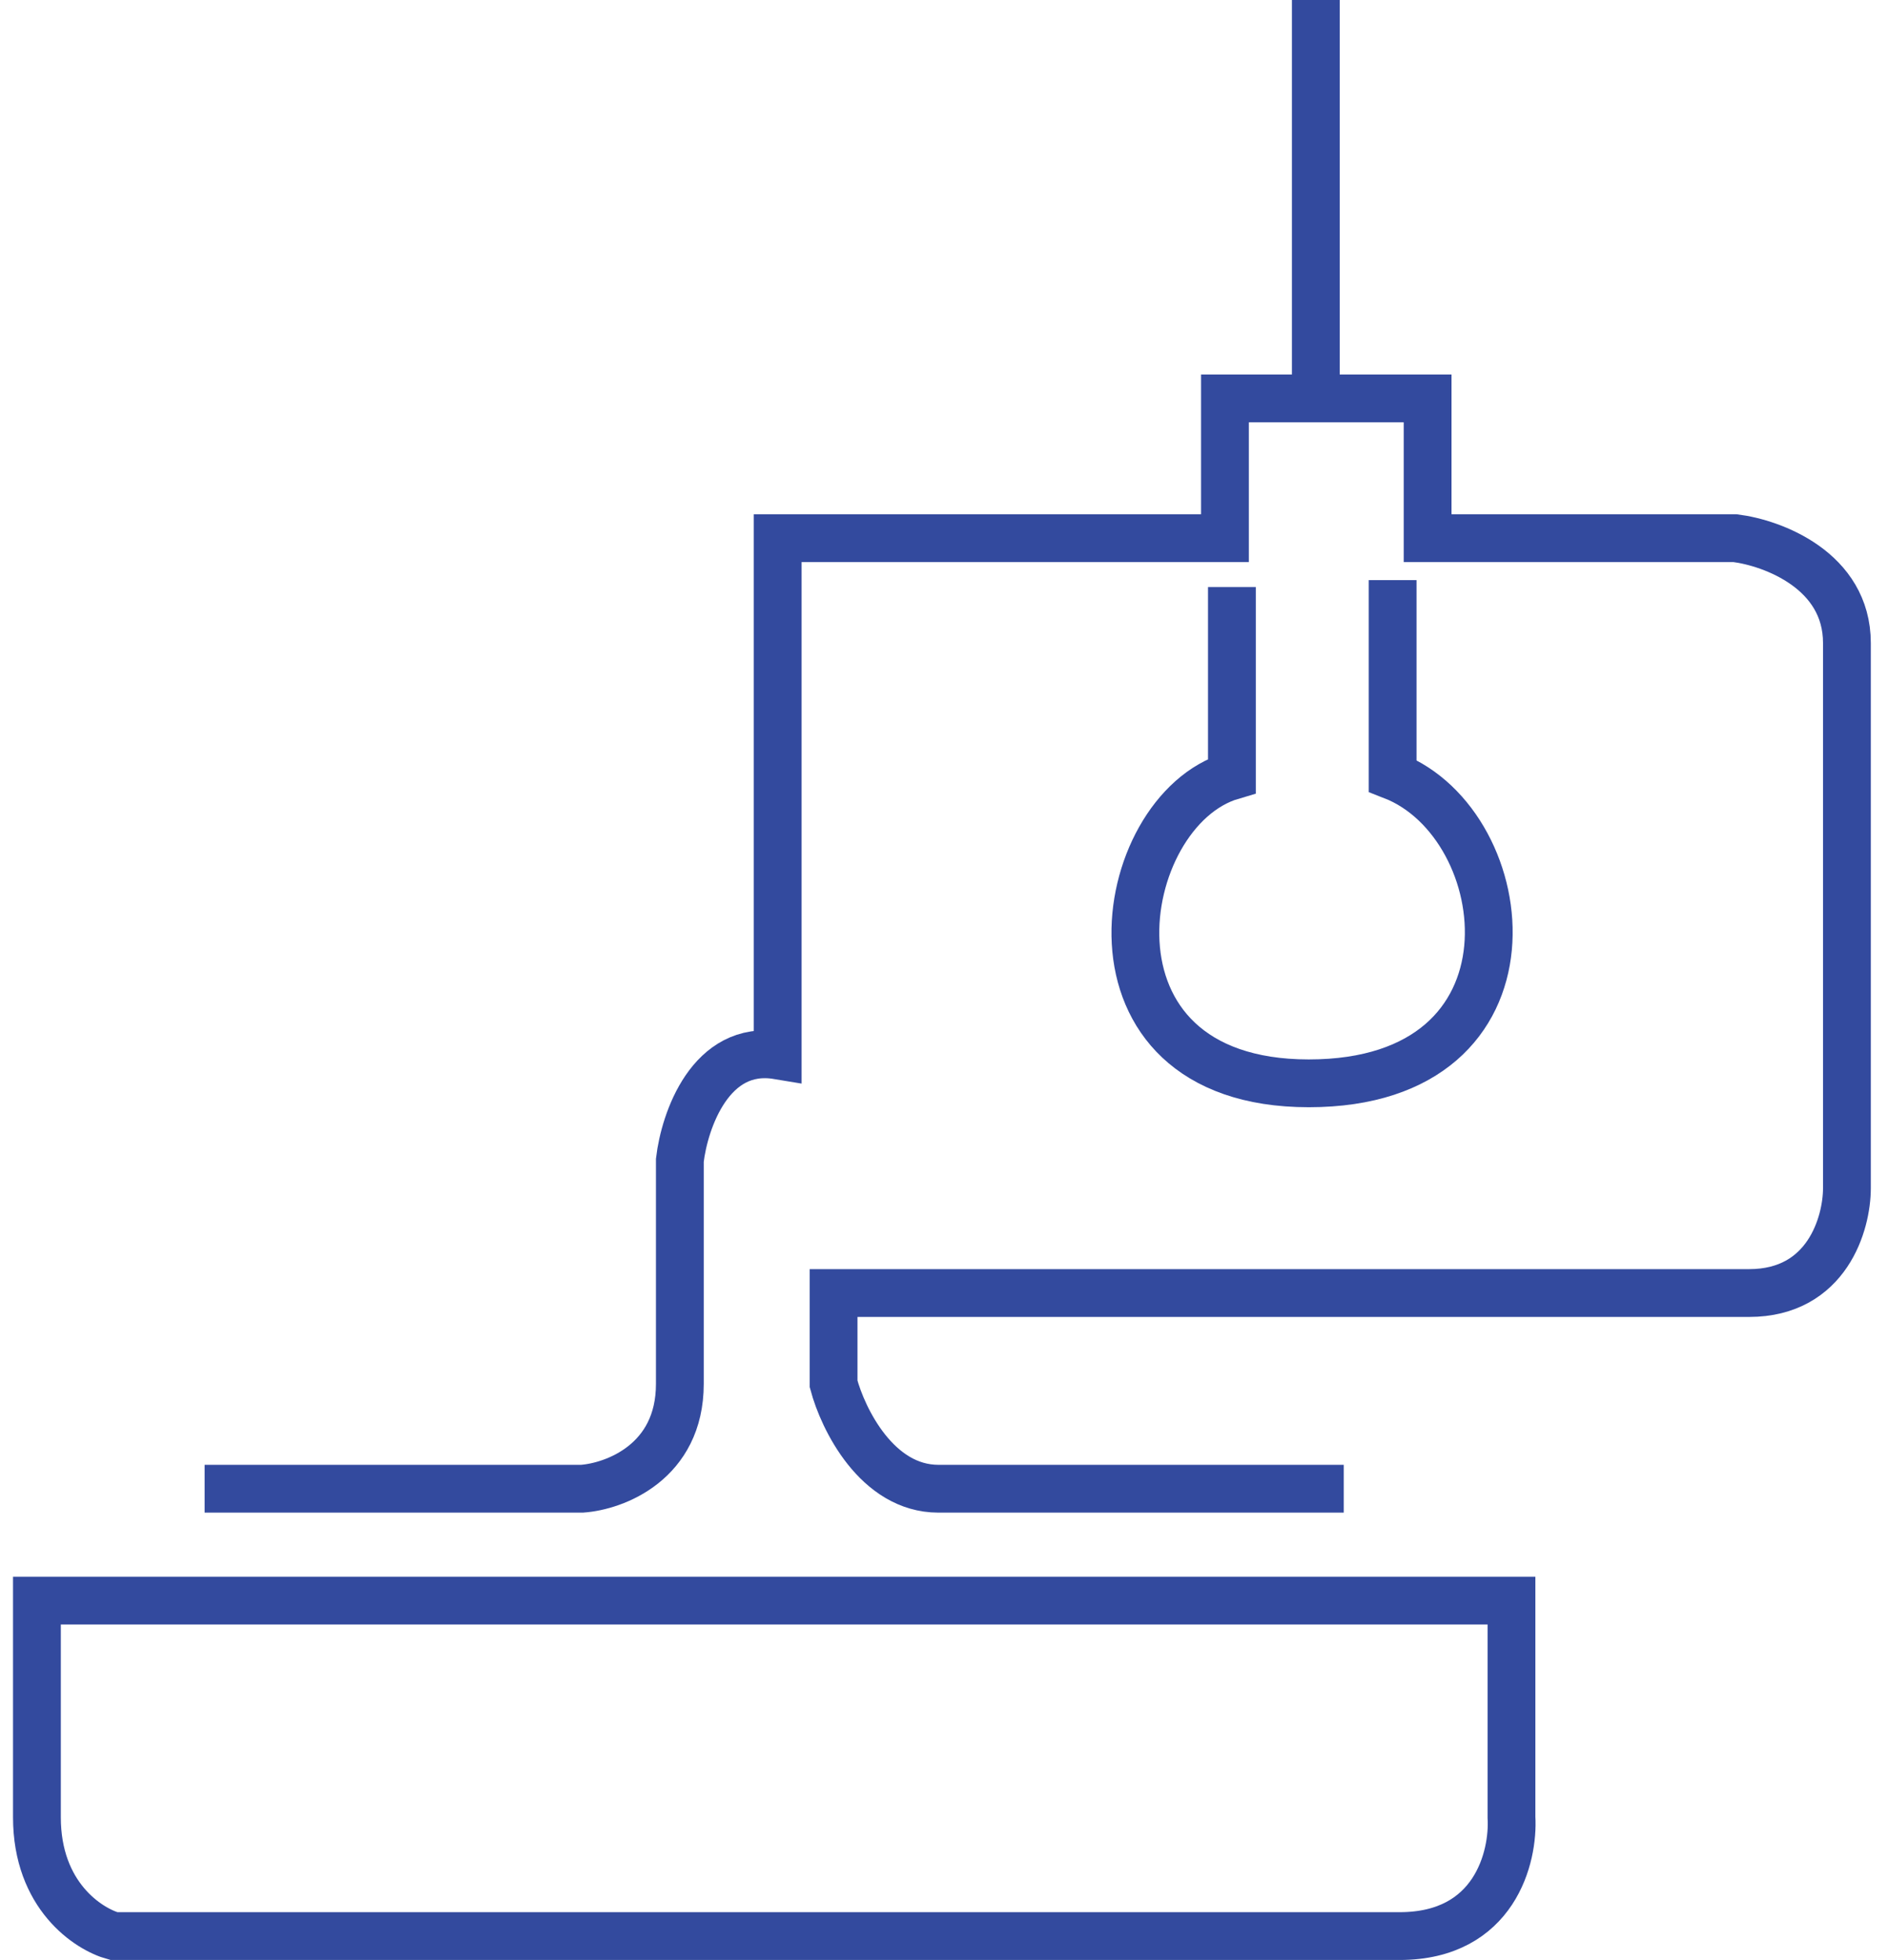
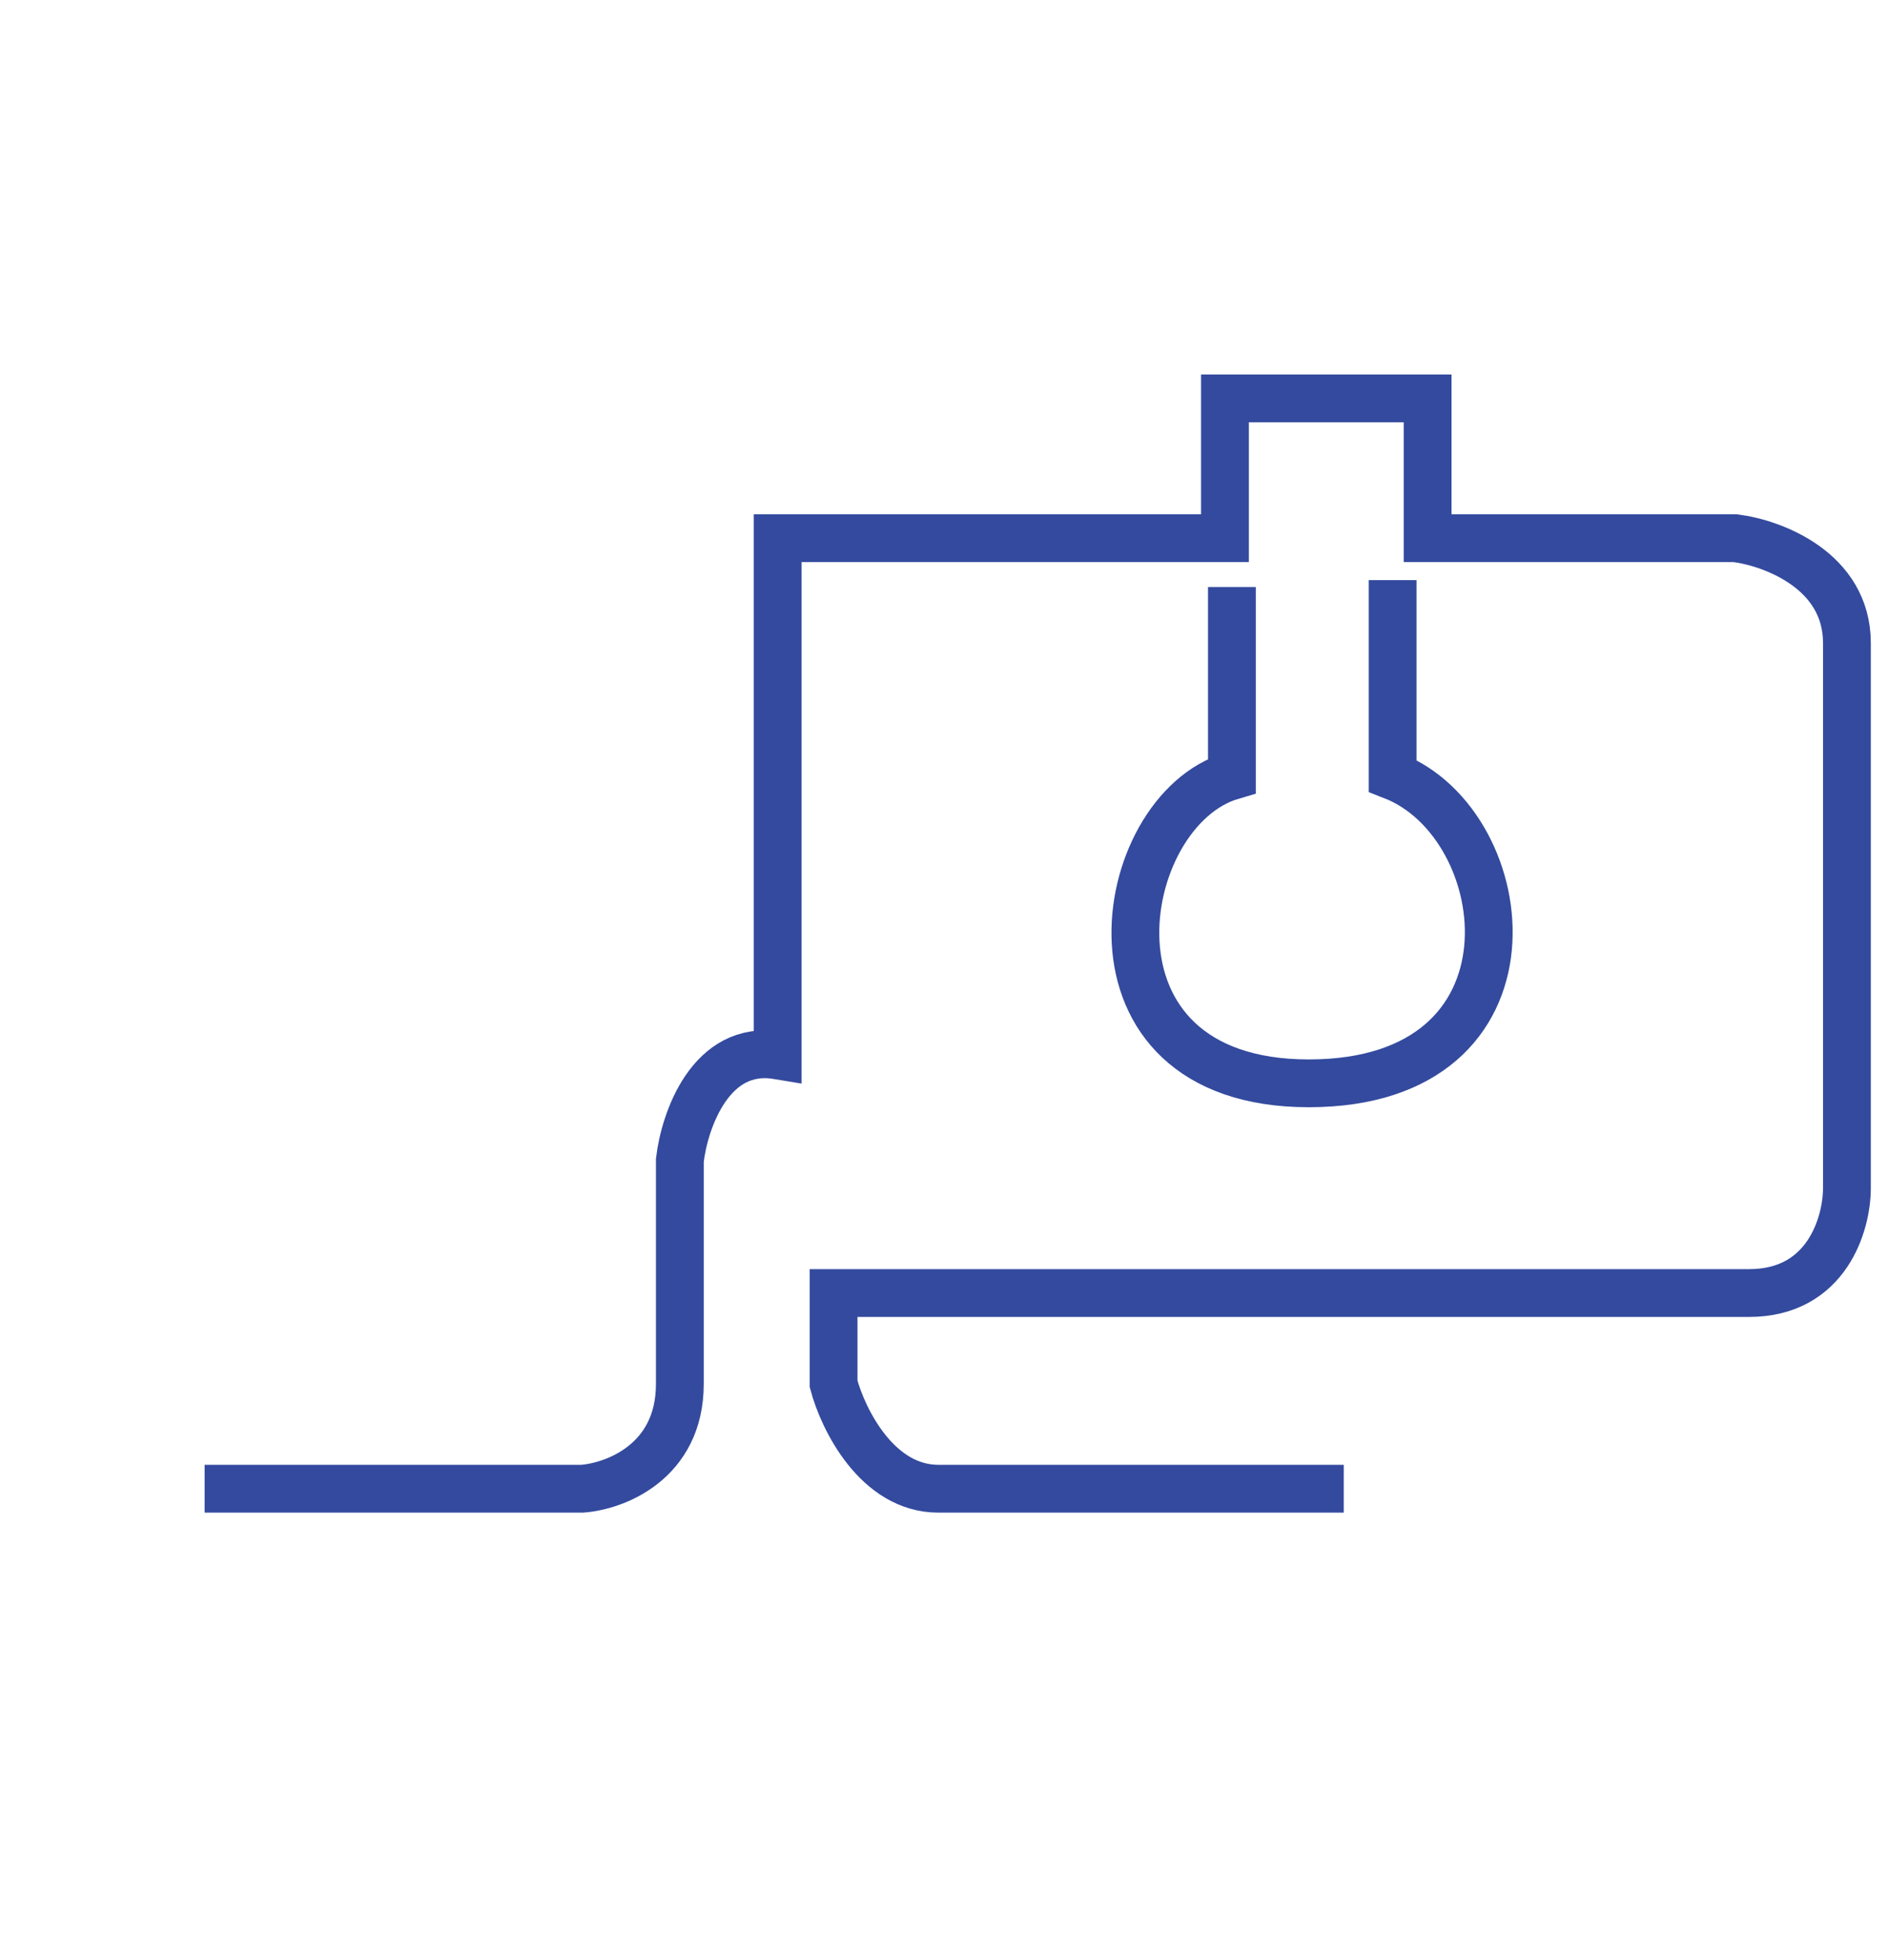
<svg xmlns="http://www.w3.org/2000/svg" width="79" height="82" viewBox="0 0 79 82" fill="none">
  <path d="M51.547 24.562V32.457C46.576 33.919 44.704 45.324 54.763 45.324C64.823 45.324 63.536 34.504 58.272 32.457V24.27" stroke="#334A9E" stroke-width="2" />
-   <path d="M55.058 16.668V0" stroke="#334A9E" stroke-width="2" />
  <path d="M8.562 62.285H24.353C25.718 62.188 28.447 61.174 28.447 57.899C28.447 54.624 28.447 50.296 28.447 48.542C28.642 46.885 29.734 43.688 32.541 44.155V22.516H51.256V16.668H59.736V22.516H72.602C74.162 22.711 77.281 23.861 77.281 26.903C77.281 29.944 77.281 43.376 77.281 49.711C77.281 51.173 76.462 54.098 73.187 54.098C69.912 54.098 46.285 54.098 34.88 54.098V57.899C35.27 59.361 36.693 62.285 39.267 62.285C41.84 62.285 51.645 62.285 56.227 62.285" stroke="#334A9E" stroke-width="2" />
-   <path d="M63.245 66.965H1.545V76.03C1.545 79.305 3.689 80.709 4.762 81.001H58.567C62.544 81.001 63.343 77.687 63.245 76.03V66.965Z" stroke="#334A9E" stroke-width="2" />
</svg>